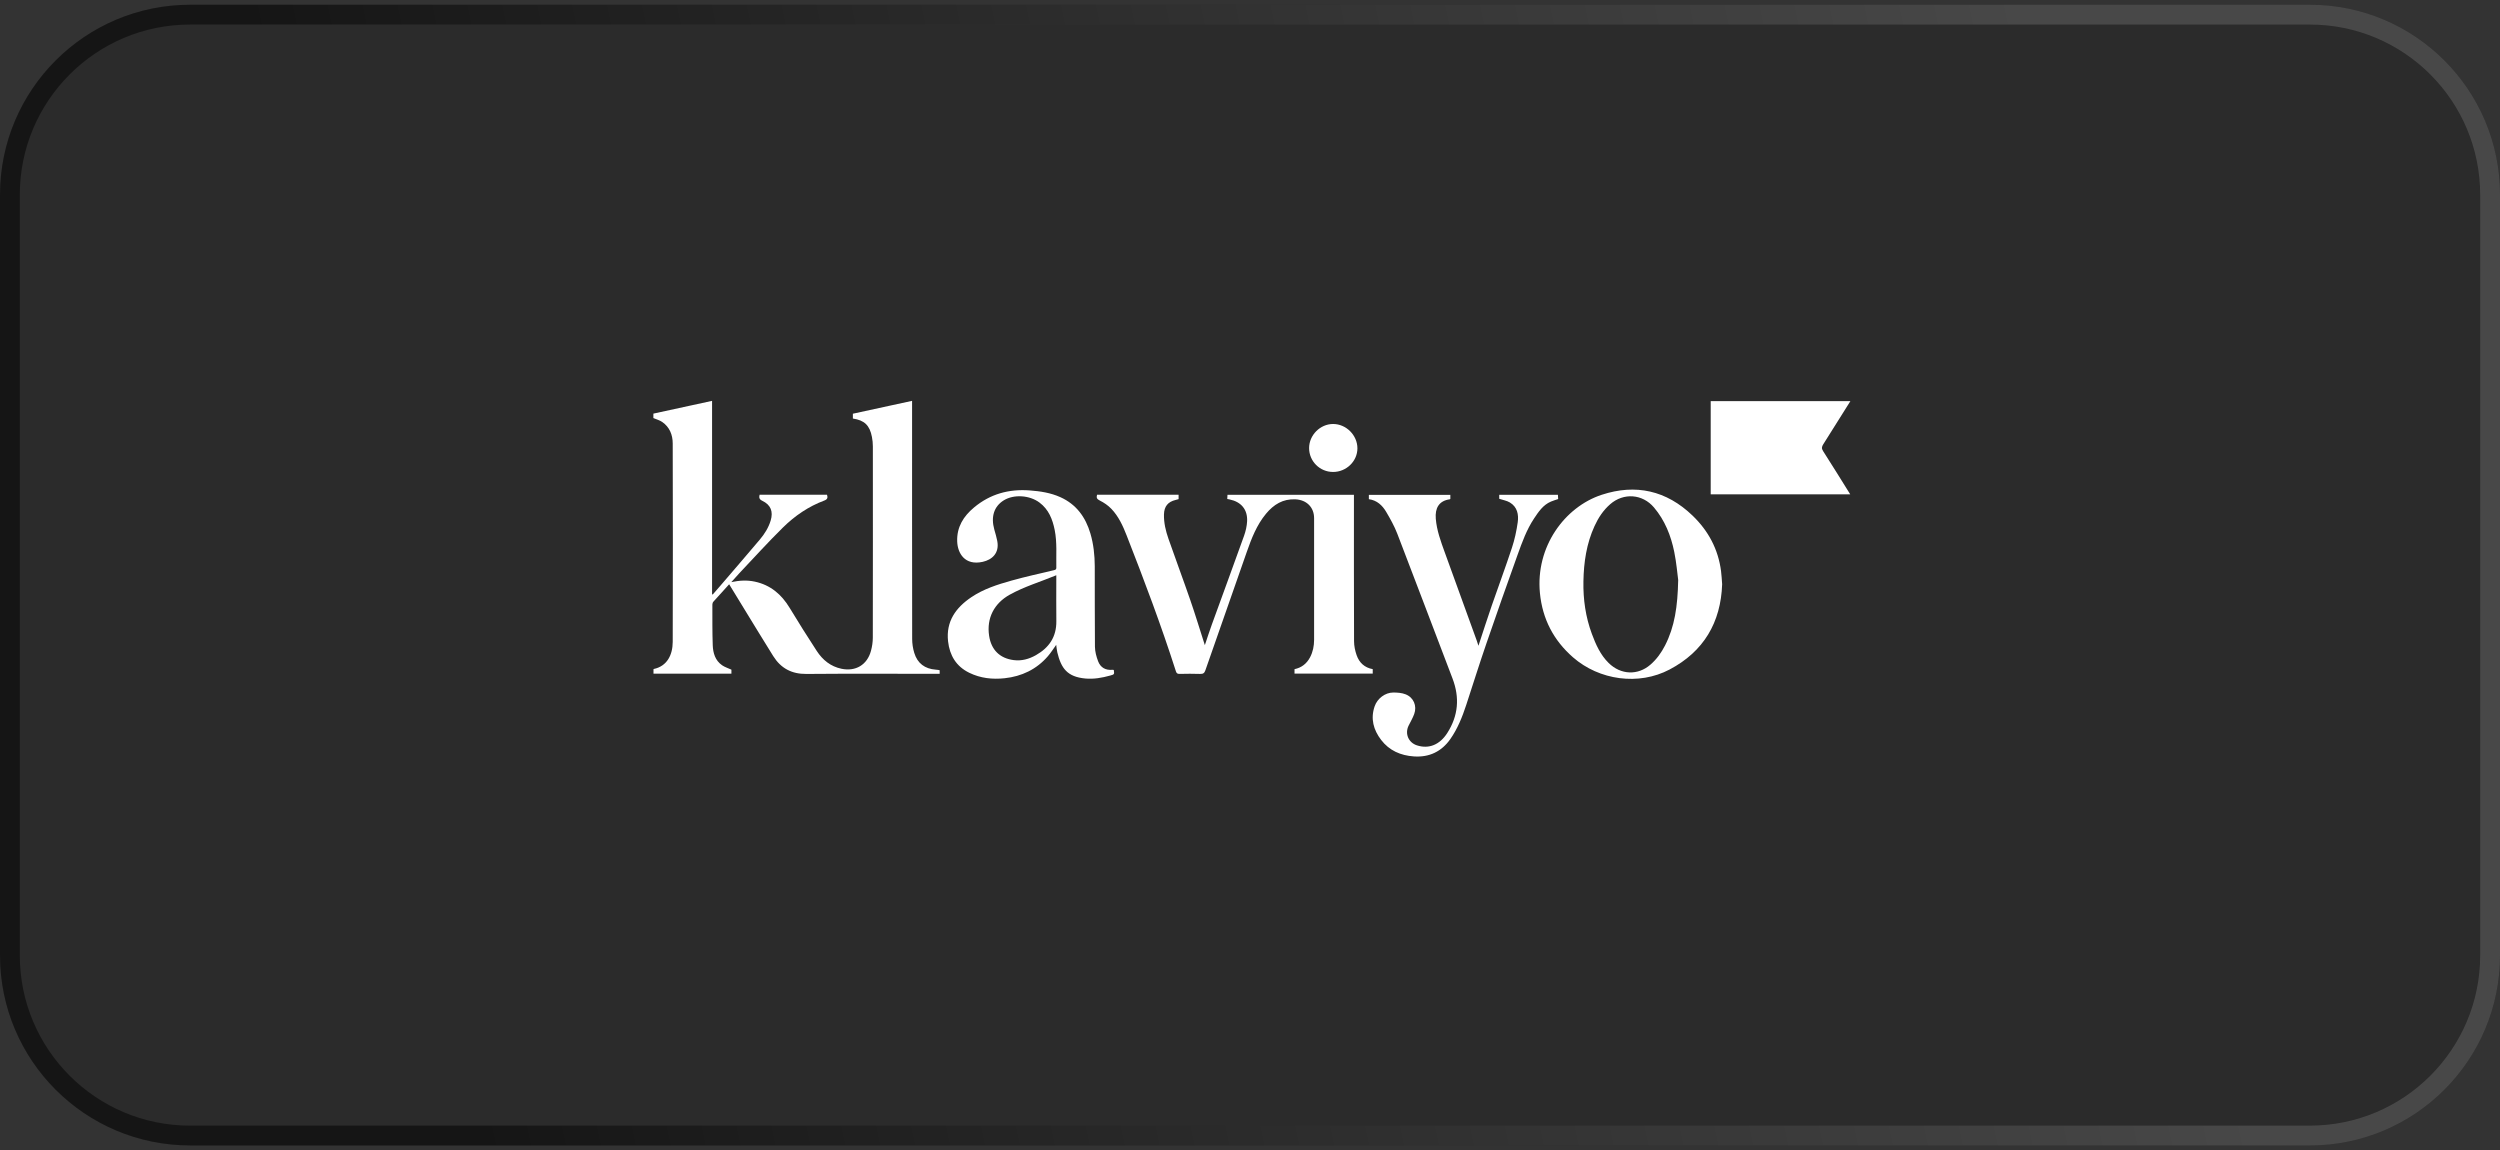
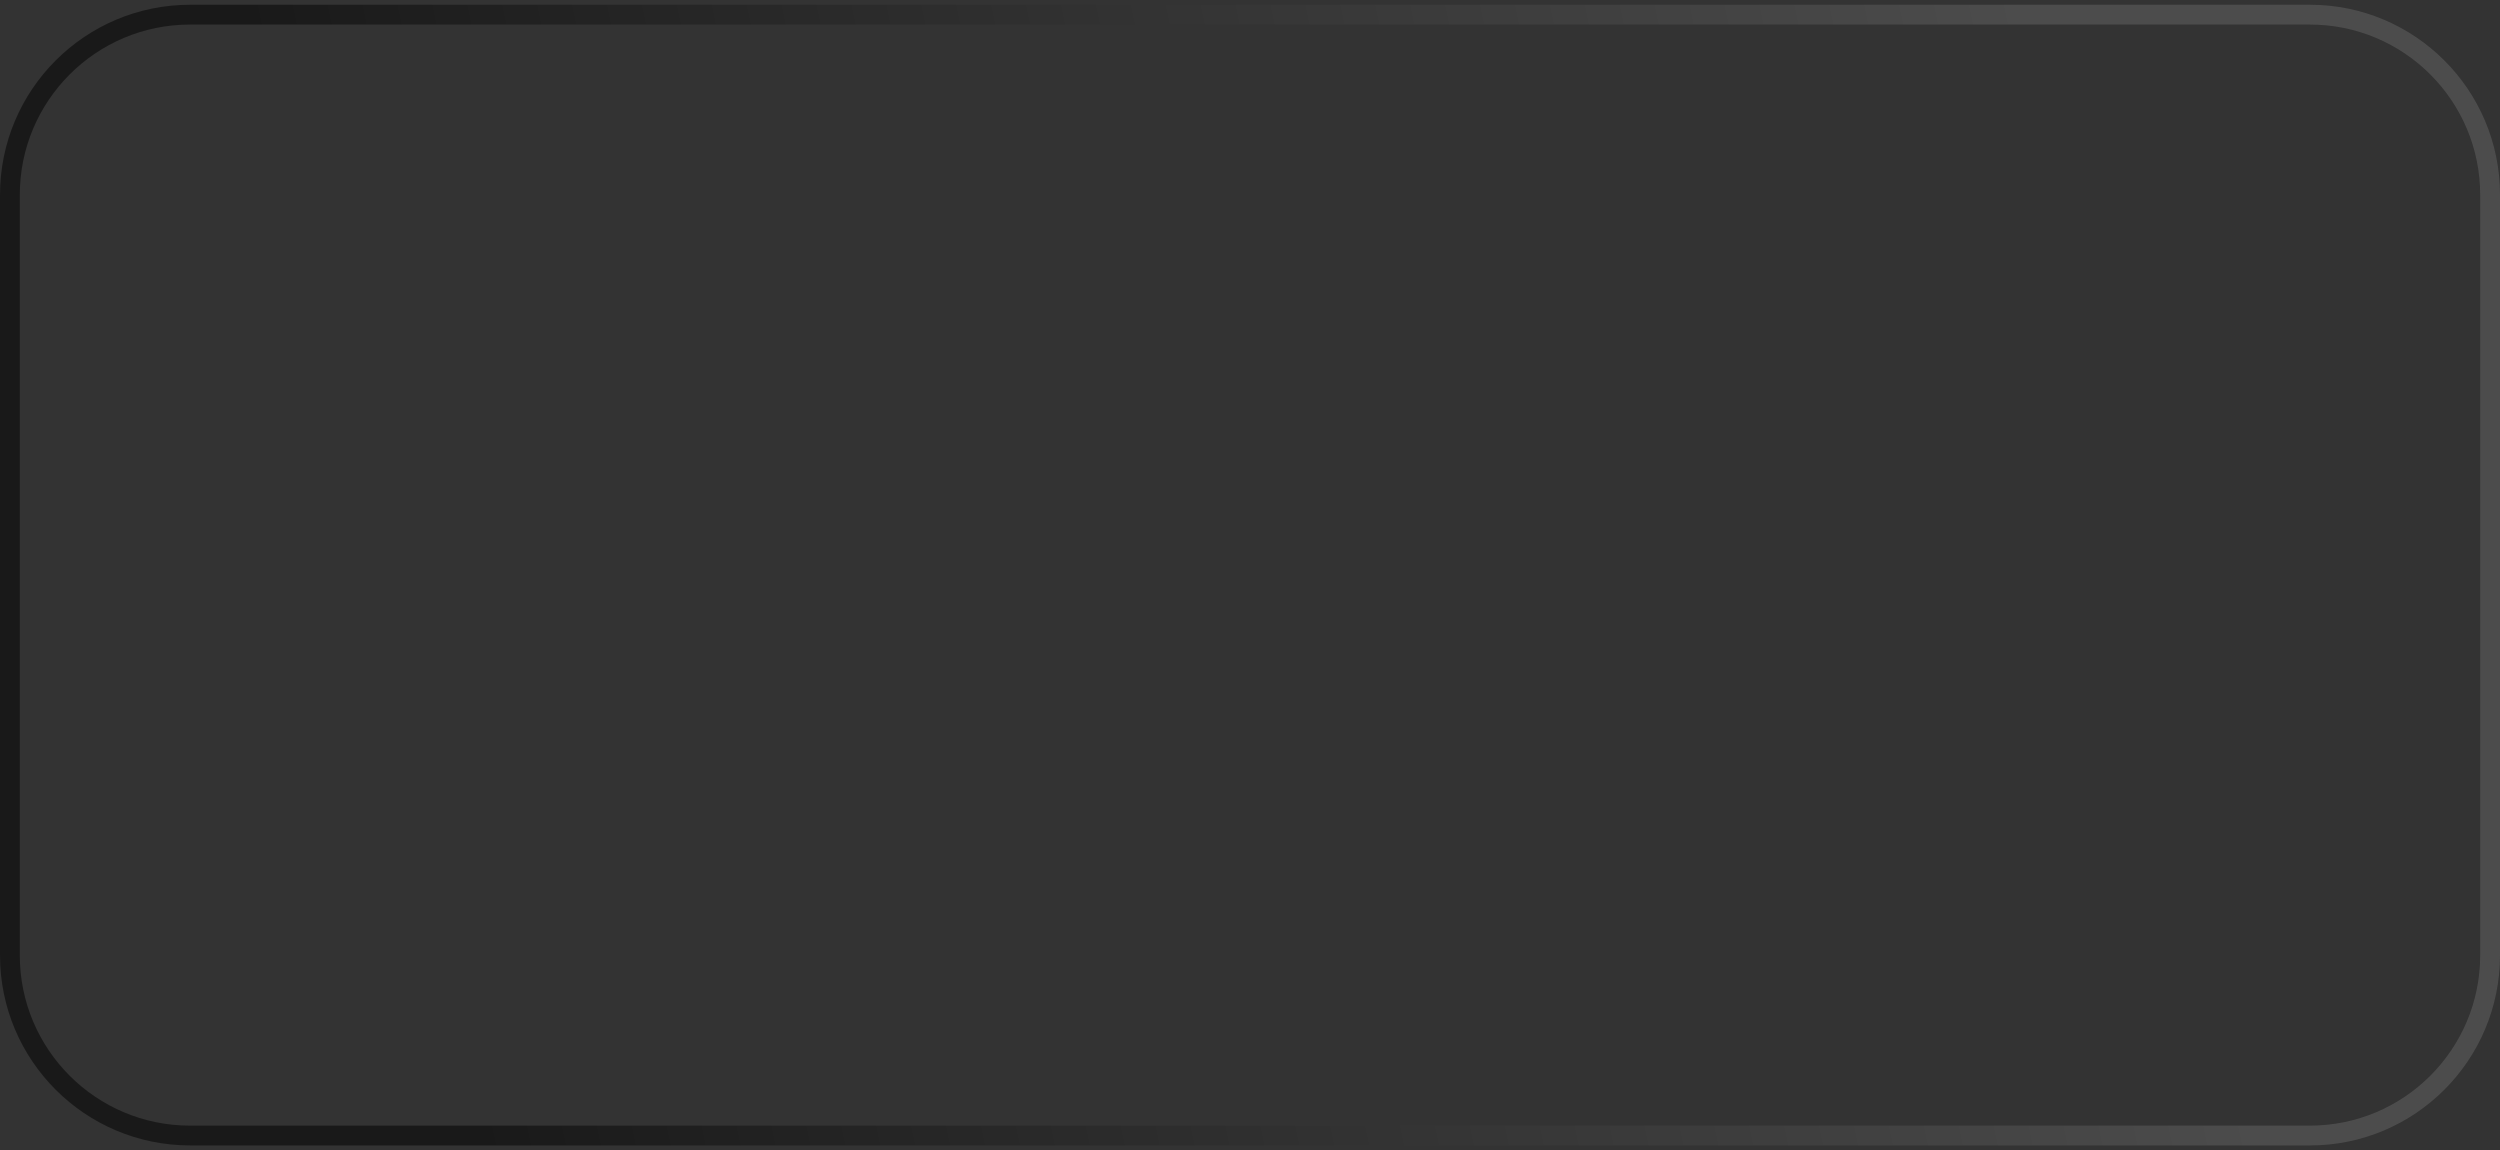
<svg xmlns="http://www.w3.org/2000/svg" fill="none" viewBox="0 0 263 121" height="121" width="263">
  <rect x="0" y="0" width="263" height="121" fill="#333333" stroke="none" />
  <g clip-path="url(#clip0_9181_6804)">
-     <path fill-opacity="0.2" fill="#0D0D0D" d="M0 20.5C0 9.454 8.954 0.5 20 0.5L243 0.5C254.046 0.5 263 9.454 263 20.5V100.5C263 111.546 254.046 120.5 243 120.5L20 120.5C8.954 120.5 0 111.546 0 100.5L0 20.5Z" />
-     <path fill="white" d="M76.706 61.467C76.126 62.105 75.581 62.697 75.046 63.3C74.98 63.373 74.941 63.497 74.941 63.597C74.945 65.024 74.929 66.451 74.98 67.875C75.011 68.696 75.237 69.484 75.967 69.987C76.25 70.184 76.599 70.289 76.945 70.448V70.869H68.747V70.408C68.747 70.408 68.766 70.38 68.785 70.375C70.183 70.078 70.766 68.885 70.77 67.527C70.794 60.569 70.789 53.61 70.77 46.65C70.768 45.749 70.445 44.926 69.659 44.388C69.395 44.206 69.063 44.121 68.736 43.981V43.513C70.782 43.069 72.829 42.625 74.91 42.171V62.512C74.933 62.524 74.954 62.533 74.978 62.545C75.245 62.239 75.513 61.932 75.778 61.623C77.162 60.007 78.556 58.396 79.929 56.768C80.43 56.176 80.844 55.521 81.073 54.768C81.363 53.812 81.085 53.108 80.189 52.682C79.866 52.53 79.838 52.345 79.908 52.046H87.002C87.096 52.35 87.058 52.53 86.719 52.656C85.058 53.276 83.611 54.265 82.362 55.498C80.79 57.046 79.309 58.686 77.792 60.288C77.513 60.583 77.249 60.889 76.933 61.24C77.799 61.055 78.599 61.015 79.398 61.186C81.05 61.537 82.21 62.524 83.07 63.946C83.997 65.475 84.949 66.991 85.928 68.488C86.546 69.43 87.383 70.116 88.525 70.354C90.015 70.663 91.224 69.945 91.624 68.476C91.748 68.022 91.82 67.541 91.82 67.073C91.832 60.37 91.829 53.664 91.825 46.961C91.825 46.631 91.792 46.299 91.729 45.974C91.495 44.744 90.943 44.213 89.722 44.03V43.523C91.787 43.074 93.853 42.625 95.951 42.169C95.951 42.339 95.951 42.482 95.951 42.625C95.951 50.822 95.946 59.02 95.96 67.218C95.96 67.707 96.037 68.214 96.18 68.682C96.514 69.784 97.296 70.366 98.446 70.448C98.535 70.455 98.622 70.464 98.708 70.476C98.75 70.483 98.792 70.497 98.853 70.511V70.885H98.411C93.885 70.885 89.36 70.86 84.834 70.899C83.283 70.913 82.147 70.301 81.347 69.026C80.292 67.342 79.263 65.641 78.224 63.948C77.724 63.132 77.226 62.313 76.706 61.464V61.467Z" />
+     <path fill="white" d="M76.706 61.467C76.126 62.105 75.581 62.697 75.046 63.3C74.98 63.373 74.941 63.497 74.941 63.597C74.945 65.024 74.929 66.451 74.98 67.875C75.011 68.696 75.237 69.484 75.967 69.987C76.25 70.184 76.599 70.289 76.945 70.448V70.869H68.747V70.408C68.747 70.408 68.766 70.38 68.785 70.375C70.183 70.078 70.766 68.885 70.77 67.527C70.794 60.569 70.789 53.61 70.77 46.65C70.768 45.749 70.445 44.926 69.659 44.388C69.395 44.206 69.063 44.121 68.736 43.981V43.513C70.782 43.069 72.829 42.625 74.91 42.171V62.512C74.933 62.524 74.954 62.533 74.978 62.545C75.245 62.239 75.513 61.932 75.778 61.623C77.162 60.007 78.556 58.396 79.929 56.768C80.43 56.176 80.844 55.521 81.073 54.768C81.363 53.812 81.085 53.108 80.189 52.682C79.866 52.53 79.838 52.345 79.908 52.046H87.002C87.096 52.35 87.058 52.53 86.719 52.656C85.058 53.276 83.611 54.265 82.362 55.498C80.79 57.046 79.309 58.686 77.792 60.288C77.513 60.583 77.249 60.889 76.933 61.24C77.799 61.055 78.599 61.015 79.398 61.186C81.05 61.537 82.21 62.524 83.07 63.946C83.997 65.475 84.949 66.991 85.928 68.488C86.546 69.43 87.383 70.116 88.525 70.354C90.015 70.663 91.224 69.945 91.624 68.476C91.748 68.022 91.82 67.541 91.82 67.073C91.832 60.37 91.829 53.664 91.825 46.961C91.825 46.631 91.792 46.299 91.729 45.974C91.495 44.744 90.943 44.213 89.722 44.03V43.523C91.787 43.074 93.853 42.625 95.951 42.169C95.951 42.339 95.951 42.482 95.951 42.625C95.951 50.822 95.946 59.02 95.96 67.218C95.96 67.707 96.037 68.214 96.18 68.682C98.535 70.455 98.622 70.464 98.708 70.476C98.75 70.483 98.792 70.497 98.853 70.511V70.885H98.411C93.885 70.885 89.36 70.86 84.834 70.899C83.283 70.913 82.147 70.301 81.347 69.026C80.292 67.342 79.263 65.641 78.224 63.948C77.724 63.132 77.226 62.313 76.706 61.464V61.467Z" />
    <path fill="white" d="M115.406 52.049H123.988V52.51C123.892 52.536 123.787 52.566 123.684 52.592C122.863 52.788 122.47 53.275 122.449 54.119C122.428 55.006 122.636 55.855 122.921 56.676C123.67 58.83 124.472 60.965 125.216 63.122C125.742 64.642 126.207 66.183 126.701 67.718C126.713 67.757 126.727 67.795 126.75 67.87C127 67.13 127.222 66.424 127.475 65.73C128.605 62.612 129.753 59.499 130.871 56.376C131.046 55.885 131.17 55.354 131.196 54.835C131.255 53.602 130.576 52.798 129.355 52.541C129.281 52.524 129.208 52.513 129.108 52.494C129.115 52.344 129.122 52.206 129.131 52.052L142.434 52.052C142.434 52.192 142.434 52.321 142.434 52.447C142.434 57.448 142.427 62.448 142.446 67.449C142.446 67.947 142.556 68.464 142.72 68.934C142.996 69.722 143.562 70.241 144.411 70.393V70.863H136.183V70.396C136.919 70.243 137.469 69.816 137.822 69.142C138.119 68.574 138.241 67.954 138.243 67.32C138.25 63.049 138.248 58.778 138.243 54.508C138.243 53.357 137.443 52.583 136.274 52.529C134.957 52.468 133.991 53.078 133.187 54.044C132.202 55.23 131.659 56.643 131.159 58.07C129.699 62.217 128.247 66.368 126.804 70.522C126.703 70.81 126.57 70.906 126.266 70.896C125.536 70.87 124.804 70.877 124.074 70.894C123.854 70.898 123.768 70.814 123.705 70.62C122.159 65.79 120.372 61.047 118.522 56.327C118.127 55.317 117.675 54.323 116.917 53.532C116.576 53.174 116.141 52.877 115.696 52.655C115.404 52.508 115.322 52.374 115.406 52.054V52.049Z" />
    <path fill="white" d="M181.171 61.449C181.031 65.504 179.216 68.547 175.642 70.432C172.395 72.147 168.239 71.564 165.477 69.148C163.435 67.362 162.268 65.121 162.002 62.412C161.52 57.505 164.612 53.333 168.494 52.053C172.073 50.875 175.312 51.597 178.063 54.247C179.728 55.852 180.755 57.779 181.054 60.078C181.112 60.537 181.134 61 181.169 61.451L181.171 61.449ZM176.547 61.028C176.463 60.41 176.367 59.22 176.131 58.06C175.782 56.35 175.148 54.743 174 53.387C172.788 51.955 170.805 51.815 169.395 53.041C168.663 53.677 168.148 54.465 167.748 55.335C166.899 57.183 166.611 59.154 166.576 61.161C166.541 63.049 166.803 64.899 167.463 66.681C167.879 67.803 168.359 68.891 169.233 69.749C170.515 71.005 172.302 71.071 173.626 69.922C174.278 69.356 174.769 68.671 175.16 67.909C176.177 65.928 176.489 63.795 176.545 61.03L176.547 61.028Z" />
-     <path fill="white" d="M117.173 70.488C117.234 70.951 117.234 70.944 116.79 71.068C115.931 71.309 115.057 71.461 114.17 71.379C112.28 71.201 111.635 70.313 111.228 68.624C111.167 68.369 111.151 68.105 111.113 67.838C110.821 68.243 110.557 68.666 110.234 69.038C109.034 70.422 107.486 71.157 105.683 71.351C104.398 71.489 103.14 71.351 101.966 70.776C100.598 70.107 99.906 68.963 99.737 67.475C99.503 65.373 100.551 63.925 102.186 62.824C103.463 61.963 104.927 61.495 106.394 61.083C107.869 60.667 109.371 60.344 110.865 59.986C111.024 59.949 111.13 59.914 111.125 59.722C111.097 58.398 111.216 57.068 110.954 55.755C110.727 54.626 110.32 53.592 109.357 52.872C108.309 52.086 106.655 51.983 105.598 52.635C104.569 53.272 104.221 54.364 104.604 55.72C104.714 56.113 104.836 56.506 104.911 56.906C105.159 58.2 104.356 58.887 103.381 59.105C101.501 59.523 100.736 58.204 100.696 56.951C100.647 55.442 101.358 54.31 102.471 53.384C104.172 51.964 106.139 51.426 108.332 51.592C109.441 51.676 110.526 51.84 111.548 52.301C113.228 53.056 114.203 54.401 114.711 56.127C115.04 57.248 115.164 58.401 115.169 59.563C115.183 62.384 115.157 65.207 115.188 68.028C115.192 68.542 115.337 69.078 115.52 69.562C115.772 70.231 116.313 70.537 117.045 70.462C117.078 70.46 117.11 70.467 117.143 70.472C117.152 70.472 117.162 70.483 117.169 70.49L117.173 70.488ZM111.125 60.515C109.455 61.207 107.771 61.703 106.227 62.559C104.583 63.471 103.774 65.031 104.055 66.888C104.277 68.36 105.17 69.251 106.634 69.442C107.476 69.552 108.258 69.333 108.985 68.919C110.372 68.133 111.148 66.987 111.127 65.345C111.109 63.876 111.123 62.405 111.123 60.936V60.515H111.125Z" />
    <path fill="white" d="M155.537 67.923C156.018 66.461 156.46 65.076 156.935 63.701C157.637 61.671 158.388 59.657 159.059 57.615C159.344 56.752 159.538 55.847 159.665 54.947C159.779 54.133 159.623 53.331 158.837 52.86C158.519 52.669 158.121 52.608 157.719 52.472V52.051H163.893C163.9 52.199 163.91 52.346 163.919 52.5C163.652 52.591 163.398 52.664 163.157 52.767C162.326 53.12 161.854 53.838 161.381 54.547C160.605 55.714 160.132 57.028 159.662 58.333C158.544 61.444 157.445 64.562 156.372 67.686C155.635 69.834 154.954 71.999 154.248 74.158C153.834 75.421 153.34 76.659 152.578 77.746C151.659 79.058 150.363 79.69 148.735 79.575C147.344 79.479 146.155 78.96 145.297 77.842C144.49 76.787 144.16 75.608 144.614 74.299C144.895 73.485 145.713 72.855 146.572 72.853C147.004 72.853 147.467 72.886 147.863 73.04C148.714 73.37 149.086 74.259 148.775 75.115C148.621 75.536 148.389 75.929 148.188 76.333C147.769 77.175 148.162 78.118 149.058 78.41C150.316 78.822 151.465 78.345 152.25 77.119C153.42 75.29 153.574 73.386 152.8 71.366C150.861 66.302 148.955 61.227 147.004 56.168C146.693 55.361 146.265 54.589 145.823 53.843C145.421 53.164 144.857 52.631 144.004 52.514V52.058H152.576C152.576 52.206 152.576 52.346 152.576 52.486C152.562 52.5 152.548 52.521 152.529 52.524C151.366 52.68 150.955 53.468 151.044 54.563C151.144 55.796 151.568 56.949 151.986 58.099C153.104 61.187 154.224 64.272 155.342 67.359C155.401 67.523 155.452 67.689 155.53 67.927L155.537 67.923Z" />
    <path fill="white" d="M194.661 42.199C193.695 43.74 192.757 45.246 191.803 46.745C191.644 46.998 191.613 47.178 191.789 47.452C192.748 48.946 193.678 50.459 194.644 52.003H179.966V42.199H194.661Z" />
    <path fill="white" d="M140.23 49.649C138.847 49.649 137.72 48.524 137.718 47.146C137.715 45.776 138.882 44.602 140.244 44.604C141.619 44.604 142.8 45.787 142.8 47.163C142.8 48.526 141.635 49.654 140.23 49.651V49.649Z" />
  </g>
  <path stroke-width="2.084" stroke-opacity="0.5" stroke="url(#paint0_linear_9181_6804)" d="M1.042 20.5C1.042 10.03 9.53 1.542 20 1.542L243 1.542C253.47 1.542 261.958 10.03 261.958 20.5V100.5C261.958 110.97 253.47 119.458 243 119.458L20 119.458C9.53 119.458 1.042 110.97 1.042 100.5L1.042 20.5Z" />
  <defs>
    <linearGradient gradientUnits="userSpaceOnUse" y2="-37.015" x2="204.796" y1="0.5" x1="25.286" id="paint0_linear_9181_6804">
      <stop />
      <stop stop-color="#666666" offset="1" />
    </linearGradient>
    <clipPath id="clip0_9181_6804">
-       <path fill="white" d="M0 20.5C0 9.454 8.954 0.5 20 0.5L243 0.5C254.046 0.5 263 9.454 263 20.5V100.5C263 111.546 254.046 120.5 243 120.5L20 120.5C8.954 120.5 0 111.546 0 100.5L0 20.5Z" />
-     </clipPath>
+       </clipPath>
  </defs>
</svg>